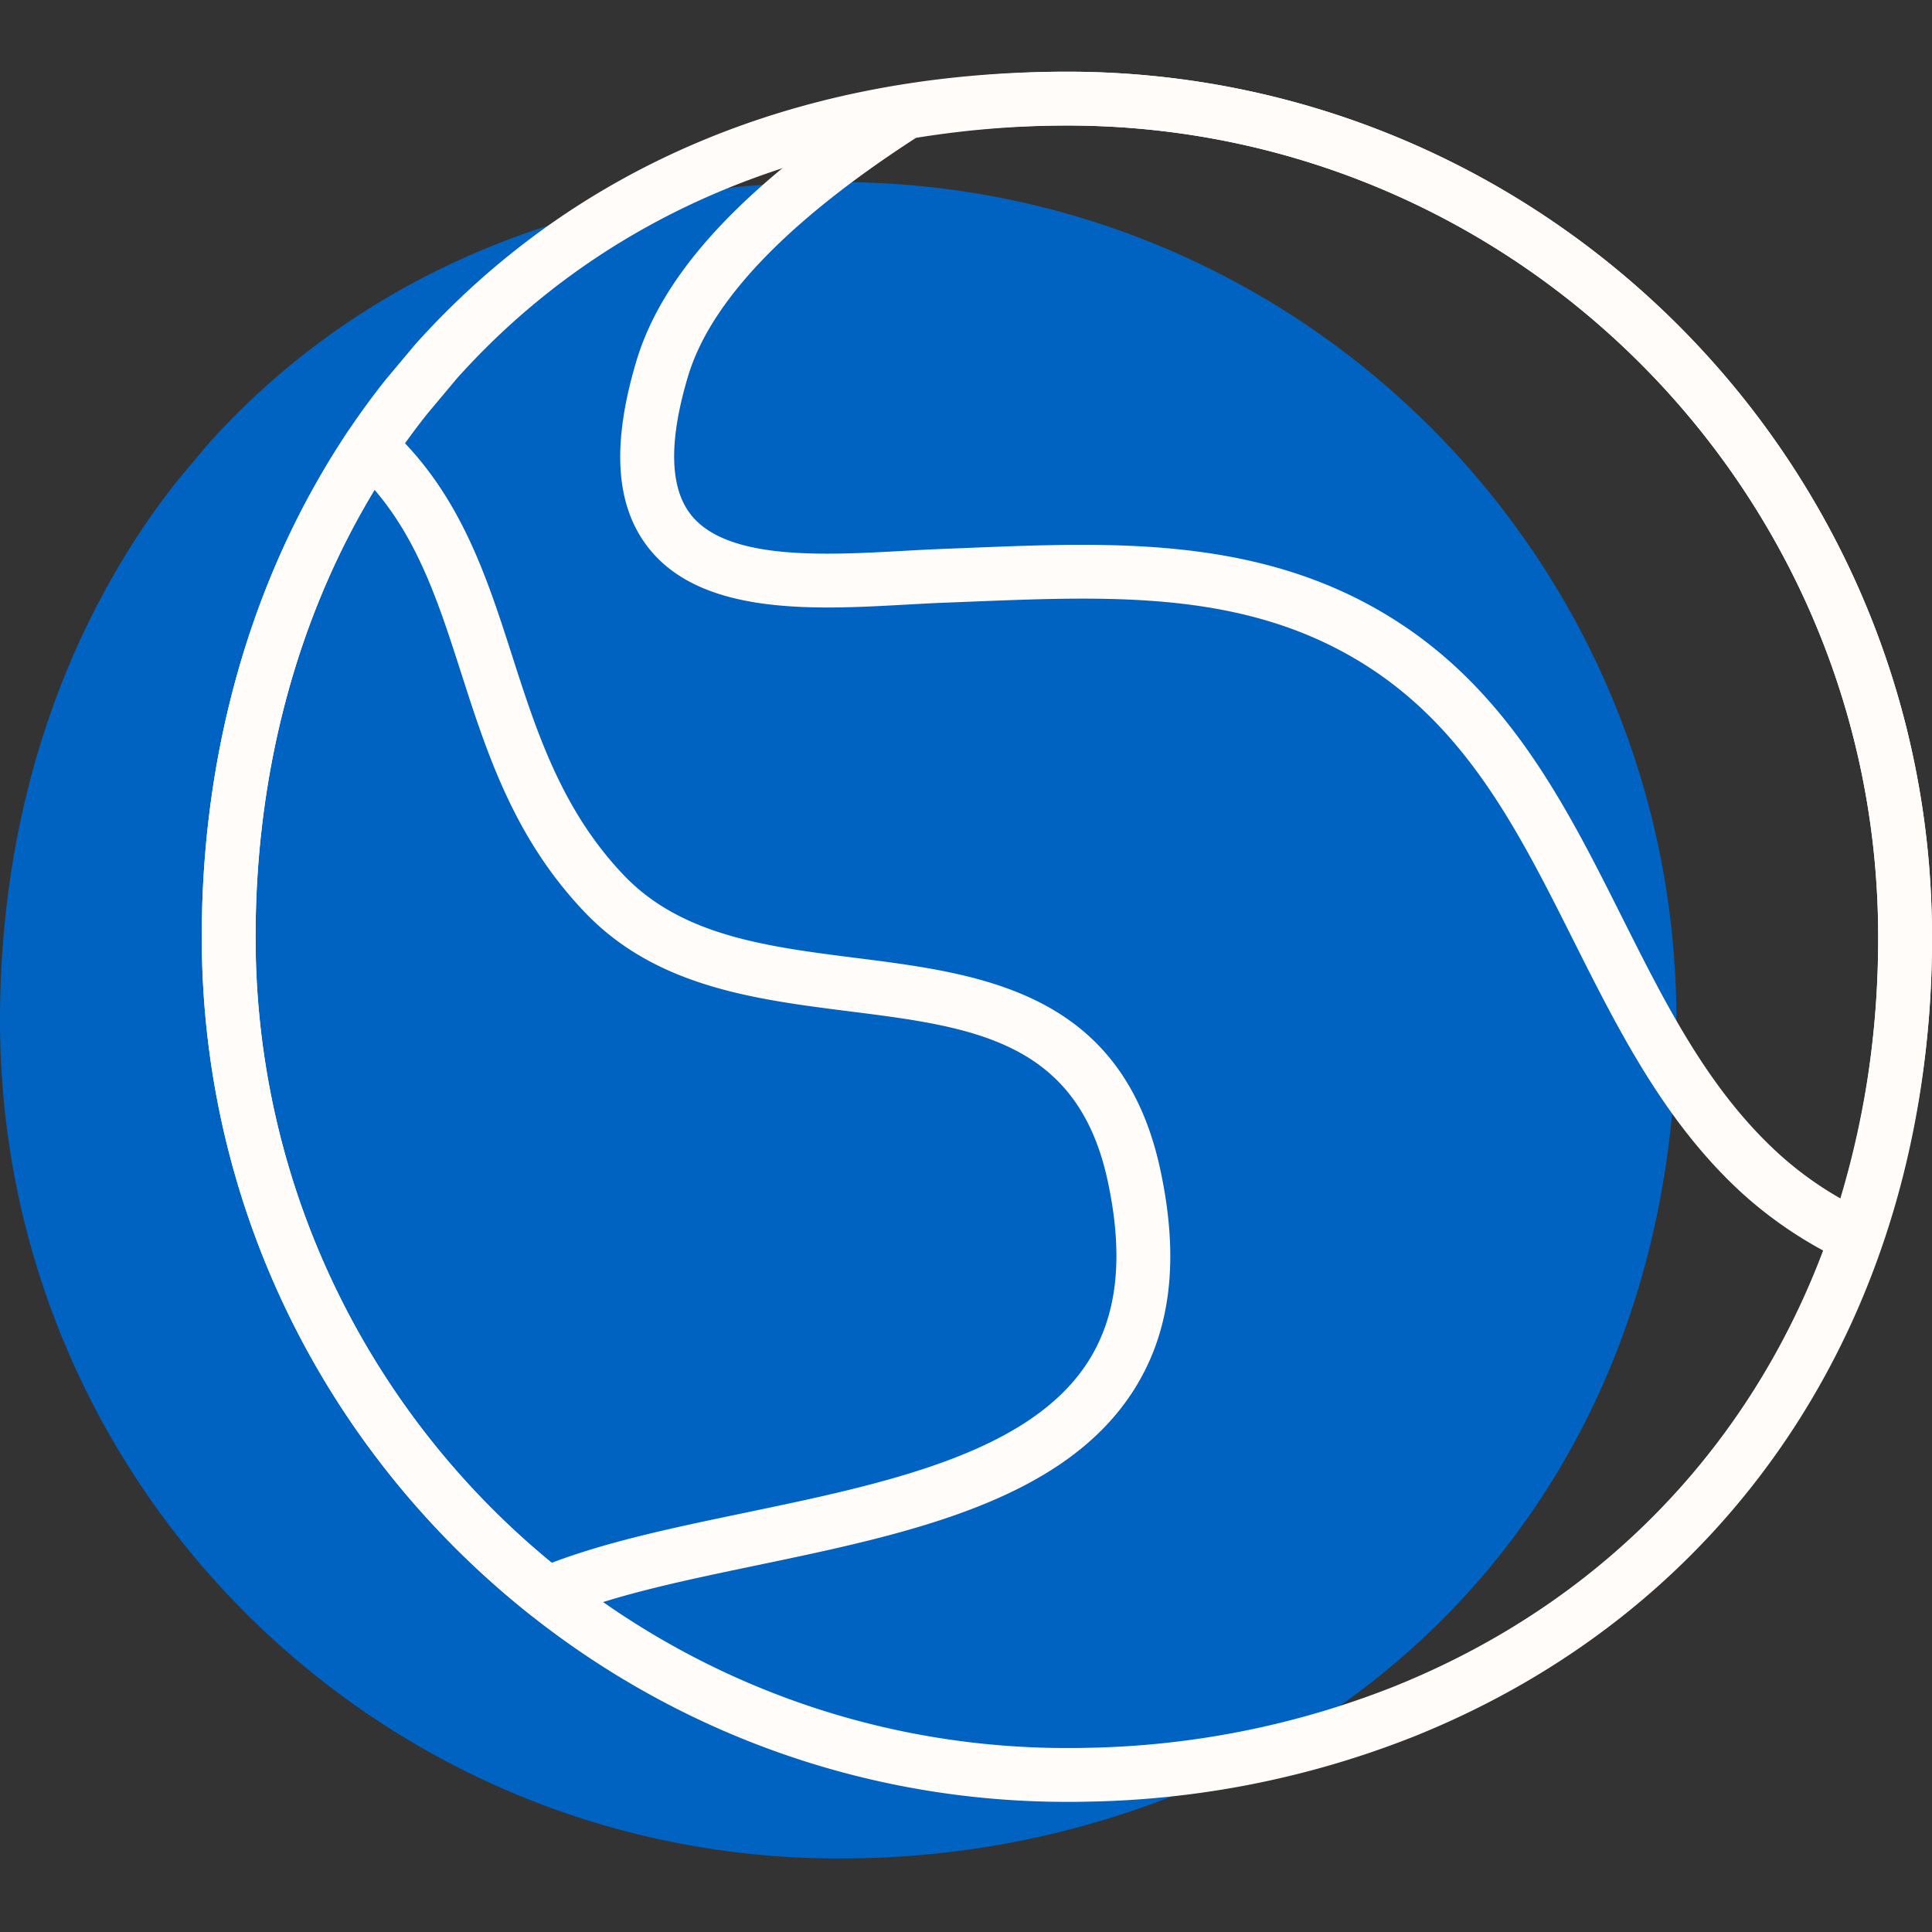
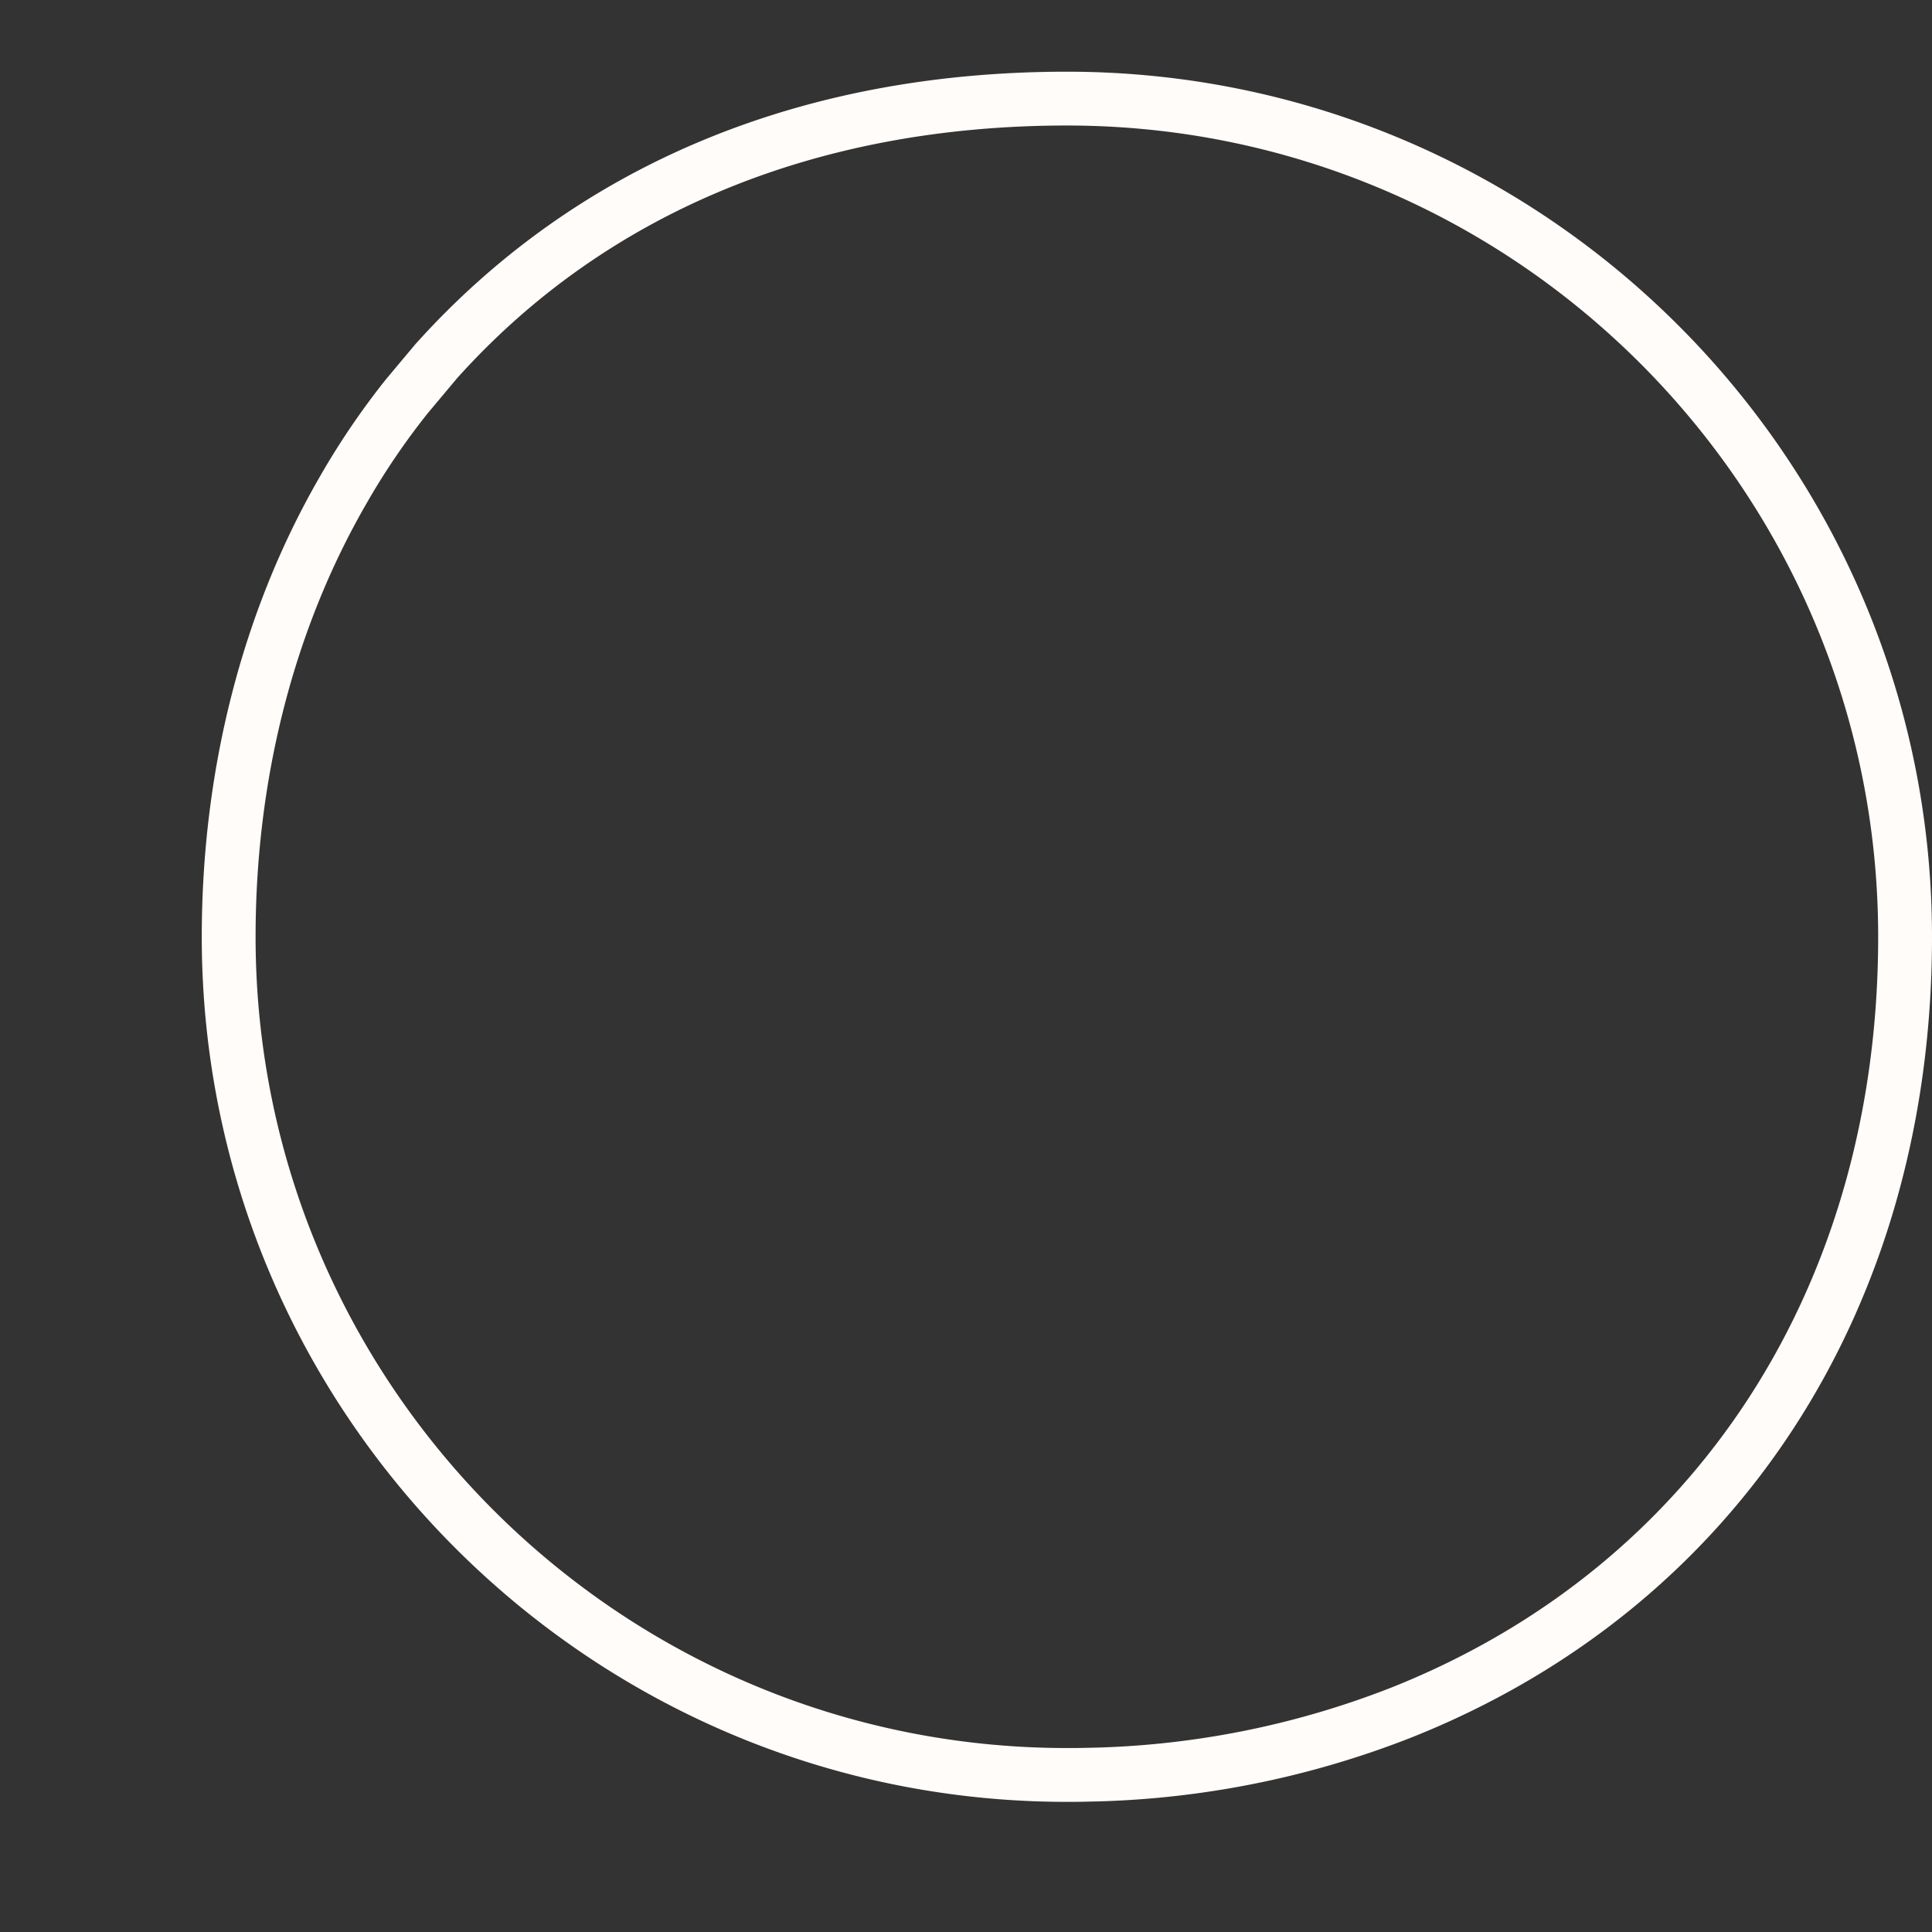
<svg xmlns="http://www.w3.org/2000/svg" version="1.1" width="512" height="512">
  <rect width="100%" height="100%" fill="#333333" stroke="none" />
  <svg width="512" height="512" viewBox="0 0 512 512">
    <defs>
      <clipPath id="SvgjsClipPath1027">
-         <rect width="512" height="512" />
-       </clipPath>
+         </clipPath>
    </defs>
    <g id="SvgjsG1026" clip-path="url(#clip-favicon)">
      <g id="SvgjsG1025" data-name="Group 4204" transform="translate(-61.148 -121)">
-         <path id="SvgjsPath1024" data-name="Path 95733" d="M1517.632,448.864c0,100.3-54.7,173.985-132.992,205.363a238.914,238.914,0,0,1-84.251,16.683c-1.623.052-3.243.052-4.865.052-122.689,0-222.159-99.465-222.159-222.1,0-43.3,10.406-83.723,30.071-117.925a195.133,195.133,0,0,1,17.206-25.414l7.635-9.1.314-.367c38.334-42.723,95.337-69.342,166.932-69.342C1418.214,226.715,1517.632,326.18,1517.632,448.864Z" transform="translate(-1012.217 -57.454)" fill="#0063c2" />
        <g id="SvgjsG1023" transform="translate(114.619 140)">
          <path id="SvgjsPath1022" data-name="Path 95742" d="M1332.621,668.829c-126.429,0-229.289-102.834-229.289-229.23,0-44.174,10.724-86.182,31.013-121.477a203.4,203.4,0,0,1,17.821-26.31l7.739-9.235c42.568-47.462,102.129-72.261,172.716-72.261,126.4,0,229.239,102.855,229.239,229.284,0,98.232-51.391,177.479-137.474,211.98a245.345,245.345,0,0,1-86.766,17.195C1336.032,668.829,1334.326,668.829,1332.621,668.829Zm0-444.251c-66.423,0-122.313,23.156-161.629,66.974l-7.787,9.29a188.478,188.478,0,0,0-16.478,24.355c-19.061,33.163-29.132,72.714-29.132,114.4,0,118.533,96.46,214.967,215.026,214.967,1.58,0,3.084,0,4.618-.048a231.451,231.451,0,0,0,81.848-16.179c80.469-32.25,128.509-106.545,128.509-198.74C1547.6,321.033,1451.158,224.578,1332.621,224.578Z" transform="translate(-1103.332 -210.315)" fill="#fffcf9" />
-           <path id="SvgjsPath1021" data-name="Path 95743" d="M1194.924,580.24a7.168,7.168,0,0,1-4.43-1.538c-55.388-43.862-87.161-109.346-87.161-179.667,0-44.174,10.724-86.182,31.013-121.477,2.4-4.213,4.986-8.322,7.674-12.354a7.14,7.14,0,0,1,5.063-3.121,7.23,7.23,0,0,1,5.661,1.8c18.847,17.1,25.972,39.285,32.867,60.735,6.455,20.092,13.129,40.861,29.593,58.1,15.336,16.06,37.866,18.909,61.727,21.924,32.915,4.171,70.224,8.886,80.4,55.971h0c5.21,24.1,2.807,43.416-7.34,59.037-18.916,29.111-60.007,37.677-99.747,45.963-18.546,3.867-36.062,7.522-50.207,13.059l-2.479,1.072A7.251,7.251,0,0,1,1194.924,580.24Zm-45.8-299.673q-1.224,2.018-2.4,4.068c-19.061,33.163-29.132,72.715-29.132,114.4A213.741,213.741,0,0,0,1196.107,564.9c15-5.7,32.608-9.374,51.224-13.253,36.878-7.688,75.016-15.641,90.7-39.765,7.974-12.279,9.728-28.059,5.361-48.263h0c-8.043-37.21-35.945-40.741-68.246-44.829-25.282-3.2-51.42-6.505-70.259-26.228-18.721-19.6-25.9-41.96-32.851-63.576C1166.312,311.176,1160.867,294.231,1149.124,280.567Z" transform="translate(-1103.332 -169.752)" fill="#fffcf9" />
-           <path id="SvgjsPath1020" data-name="Path 95744" d="M1493,526.264a7.12,7.12,0,0,1-3.058-.691,109.684,109.684,0,0,1-27.08-17.982c-20.51-18.72-32.824-43.241-44.724-66.962-14.049-27.989-27.316-54.426-52.919-71.6-31.773-21.3-68.017-19.814-106.37-18.288l-7.557.3c-3.169.125-6.517.307-9.972.5-24.113,1.336-54.116,3.008-68.323-15-8.812-11.178-9.862-27.411-3.211-49.62h0c7.125-23.769,29.236-47.282,67.606-71.879a7.226,7.226,0,0,1,2.7-1.037,268.593,268.593,0,0,1,43.781-3.691c126.4,0,229.24,102.855,229.24,229.284a250.012,250.012,0,0,1-13.373,81.859,7.135,7.135,0,0,1-6.74,4.807ZM1287.7,335.7c29.426,0,58.752,3.572,85.462,21.491,28.729,19.264,43.473,48.633,57.729,77.046,11.842,23.595,23.026,45.881,41.6,62.824a92.279,92.279,0,0,0,16.338,11.847,237.975,237.975,0,0,0,10.029-69.31c0-118.565-96.44-215.021-214.976-215.021a253.683,253.683,0,0,0-40.026,3.272c-34.134,22.076-54.451,43.325-60.4,63.167-5.148,17.187-4.9,29.534.751,36.694,9.6,12.193,35.507,10.746,56.331,9.59,3.538-.2,6.971-.384,10.217-.509l7.52-.3C1268.029,336.1,1277.871,335.7,1287.7,335.7Z" transform="translate(-1054.586 -210.315)" fill="#fffcf9" />
        </g>
      </g>
    </g>
  </svg>
  <style>@media (prefers-color-scheme: light) { :root { filter: none; } }
@media (prefers-color-scheme: dark) { :root { filter: none; } }
</style>
</svg>